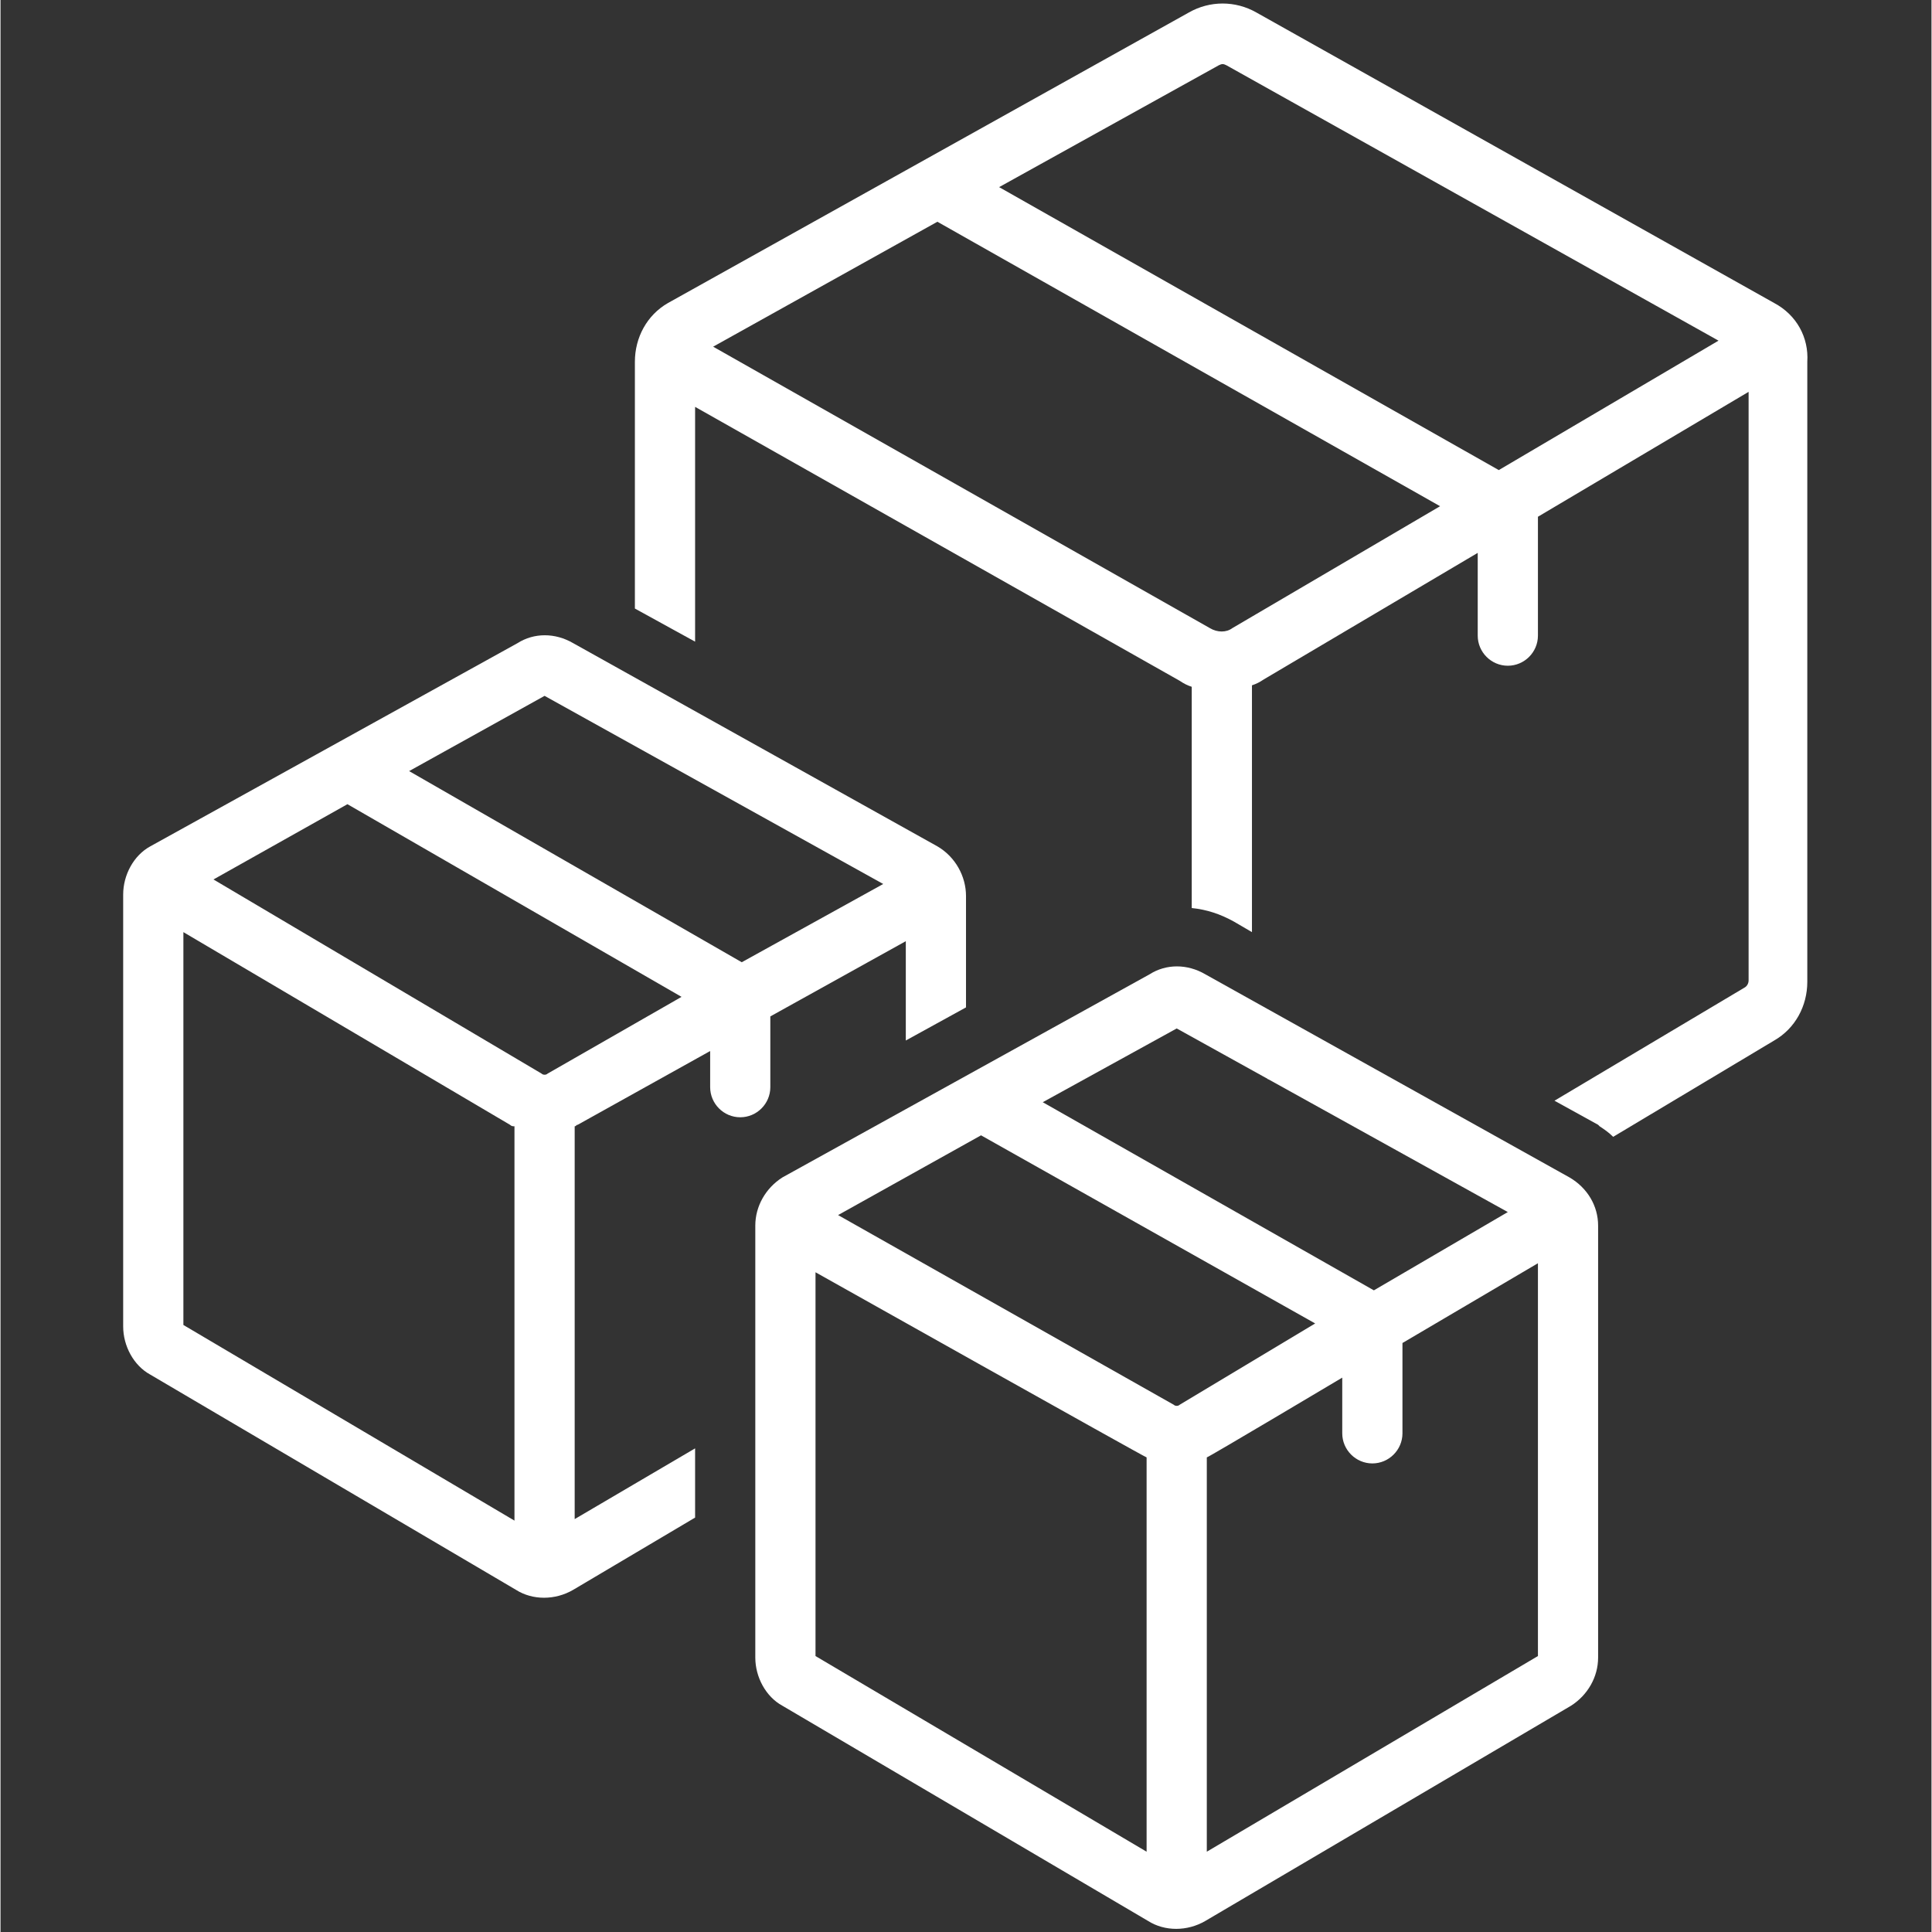
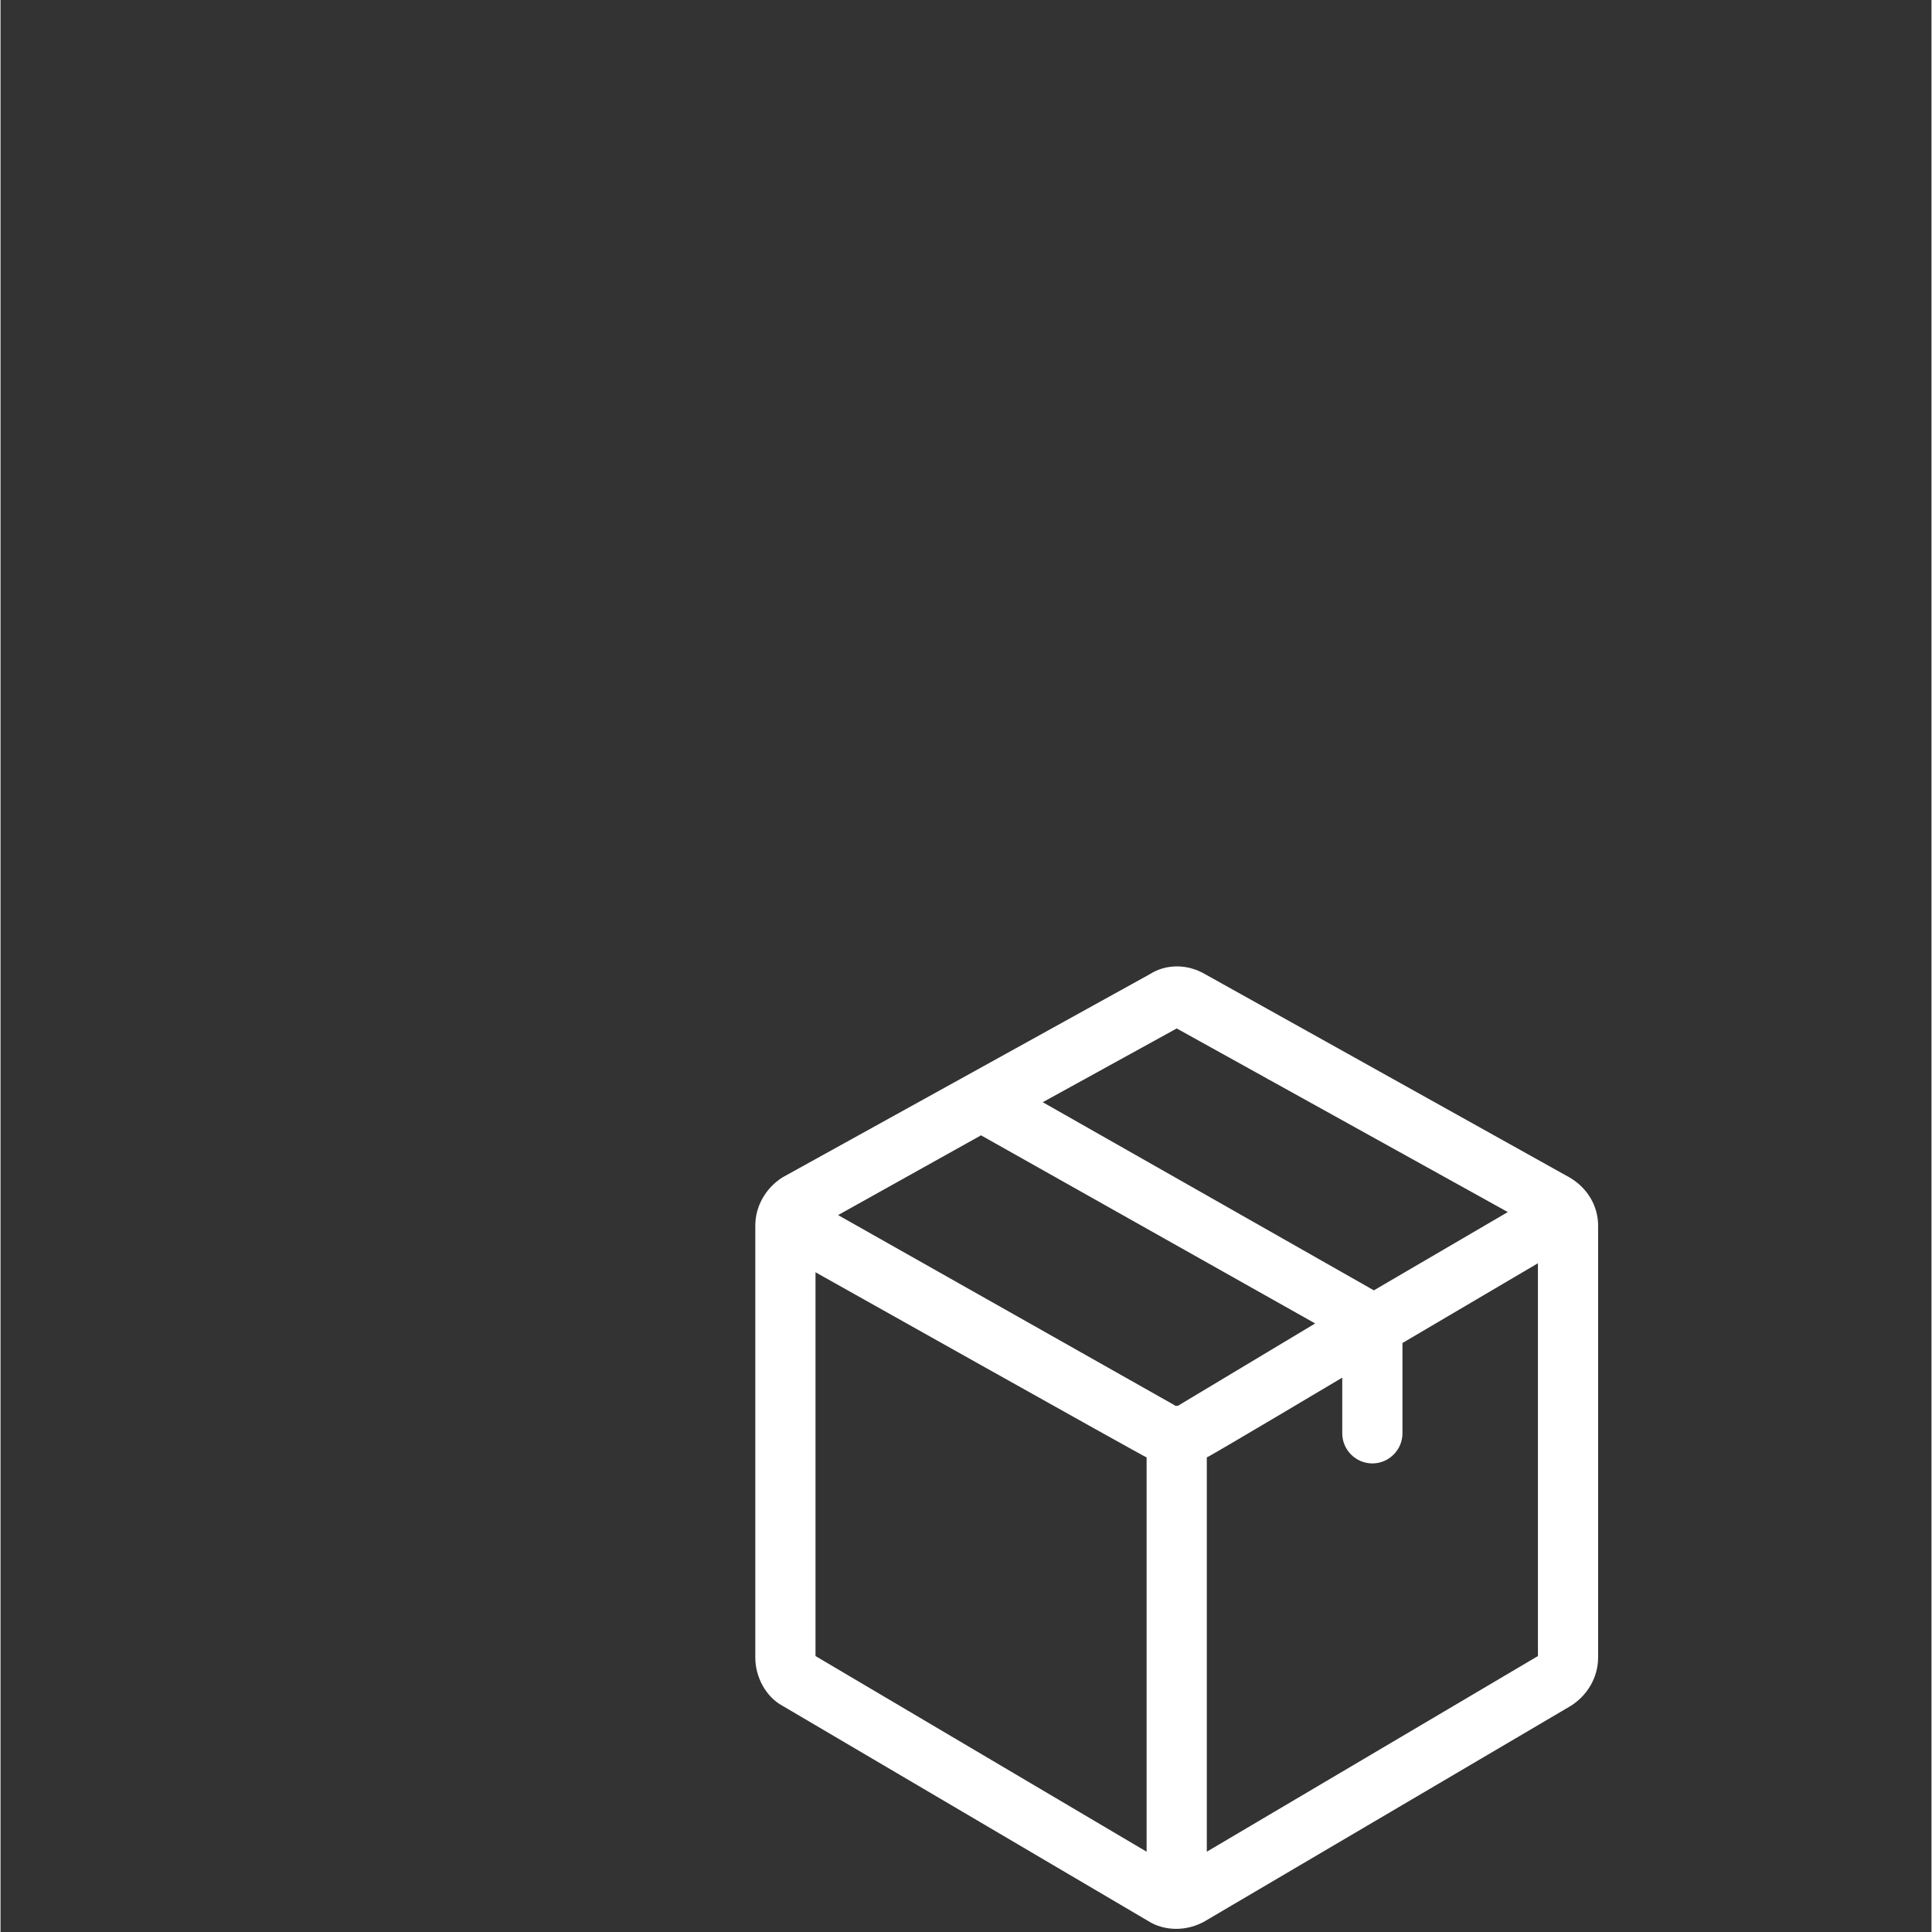
<svg xmlns="http://www.w3.org/2000/svg" width="300" zoomAndPan="magnify" viewBox="0 0 224.88 225" height="300" preserveAspectRatio="xMidYMid meet" version="1.0">
  <rect x="0" y="0" width="224.88" height="225" fill="#333333" stroke="none" />
  <defs>
    <clipPath id="3c2e6331f9">
-       <path d="M 73 0.059 L 211 0.059 L 211 133 L 73 133 Z M 73 0.059 " clip-rule="nonzero" />
-     </clipPath>
+       </clipPath>
    <clipPath id="996b71de73">
      <path d="M 87 112 L 187 112 L 187 224.938 L 87 224.938 Z M 87 112 " clip-rule="nonzero" />
    </clipPath>
    <clipPath id="9706410e3b">
      <path d="M 14.055 73 L 113 73 L 113 187 L 14.055 187 Z M 14.055 73 " clip-rule="nonzero" />
    </clipPath>
  </defs>
  <g clip-path="url(#3c2e6331f9)">
-     <path fill="#ffffff" d="M 206.562 35.289 L 146.27 1.461 C 143.816 0.059 140.836 0.059 138.383 1.461 L 77.734 35.289 C 75.281 36.691 73.879 39.32 73.879 42.125 L 73.879 70.871 L 80.891 74.727 L 80.891 47.383 L 137.328 79.285 C 137.855 79.637 138.207 79.812 138.73 79.984 L 138.73 105.75 C 140.484 105.926 142.062 106.453 143.641 107.328 L 145.742 108.555 L 145.742 79.812 C 146.27 79.637 146.617 79.461 147.145 79.109 L 172.035 64.387 L 172.035 74.027 C 172.035 75.953 173.613 77.531 175.539 77.531 C 177.469 77.531 179.047 75.953 179.047 74.027 L 179.047 60.18 L 203.582 45.633 L 203.582 114.164 C 203.582 114.516 203.41 114.867 203.059 115.043 L 180.973 128.188 L 186.055 130.992 C 186.055 130.992 186.23 131.168 186.23 131.168 C 186.758 131.516 187.281 131.867 187.809 132.395 L 206.562 121.176 C 209.016 119.773 210.418 117.145 210.418 114.34 L 210.418 42.125 C 210.594 39.32 209.191 36.691 206.562 35.289 Z M 141.887 7.598 C 142.238 7.422 142.414 7.422 142.762 7.598 L 200.078 39.672 L 174.488 54.746 L 116.297 21.793 C 116.297 21.793 141.887 7.598 141.887 7.598 Z M 143.465 73.148 C 142.762 73.676 141.711 73.676 140.836 73.148 L 82.992 40.375 L 109.109 25.824 L 167.652 58.953 Z M 143.465 73.148 " fill-opacity="1" fill-rule="nonzero" />
-   </g>
+     </g>
  <g clip-path="url(#996b71de73)">
    <path fill="#ffffff" d="M 182.727 137.125 L 140.309 113.465 C 138.207 112.238 135.75 112.238 133.824 113.465 L 91.055 137.125 C 89.129 138.352 87.902 140.457 87.902 142.734 L 87.902 193.039 C 87.902 195.316 89.129 197.598 91.055 198.648 C 91.055 198.648 133.648 223.715 133.648 223.715 C 135.578 224.941 138.207 224.941 140.309 223.715 L 182.902 198.648 C 184.828 197.422 186.055 195.316 186.055 193.039 L 186.055 142.734 C 186.055 140.457 184.828 138.352 182.727 137.125 Z M 136.98 119.773 L 175.539 141.156 L 159.941 150.273 L 121.379 128.363 Z M 137.328 163.594 C 137.152 163.77 136.805 163.77 136.629 163.594 L 97.543 141.508 L 114.191 132.219 L 153.105 154.129 Z M 94.914 148.168 C 94.914 148.168 133.297 169.727 133.473 169.727 L 133.473 215.648 L 94.914 192.863 Z M 140.484 215.648 L 140.484 169.727 C 140.66 169.727 156.258 160.438 156.258 160.438 L 156.258 166.922 C 156.258 168.852 157.836 170.43 159.766 170.43 C 161.691 170.43 163.27 168.852 163.27 166.922 L 163.27 156.406 L 179.047 147.117 L 179.047 192.863 Z M 140.484 215.648 " fill-opacity="1" fill-rule="nonzero" />
  </g>
  <g clip-path="url(#9706410e3b)">
-     <path fill="#ffffff" d="M 89.652 126.609 L 89.652 118.371 L 105.43 109.609 L 105.43 121.176 L 112.441 117.32 L 112.441 104.352 C 112.441 102.07 111.215 99.793 109.109 98.566 L 66.691 74.902 C 64.59 73.676 62.137 73.676 60.207 74.902 L 17.441 98.566 C 15.512 99.617 14.285 101.895 14.285 104.176 L 14.285 154.48 C 14.285 156.758 15.512 159.035 17.441 160.086 C 17.441 160.086 60.031 185.152 60.031 185.152 C 61.961 186.379 64.59 186.379 66.691 185.152 L 80.891 176.738 L 80.891 168.676 L 66.867 176.914 L 66.867 131.168 C 67.043 131.168 67.043 130.992 67.219 130.992 L 82.645 122.402 L 82.645 126.609 C 82.645 128.539 84.219 130.117 86.148 130.117 C 88.078 130.117 89.652 128.539 89.652 126.609 Z M 63.363 81.039 L 102.801 102.949 L 86.324 112.062 L 47.586 89.801 Z M 21.297 108.555 L 59.332 130.992 C 59.508 131.168 59.684 131.168 59.855 131.168 L 59.855 177.09 L 21.297 154.305 Z M 63.715 125.031 C 63.539 125.207 63.188 125.207 63.012 125.031 L 24.801 102.422 L 40.402 93.656 L 79.312 116.094 Z M 63.715 125.031 " fill-opacity="1" fill-rule="nonzero" />
-   </g>
+     </g>
  <path stroke-linecap="butt" transform="matrix(0.75, 0, 0, 0.75, 147.572, 122.668)" fill="none" stroke-linejoin="miter" d="M -0.002 2.001 L 1.838 2.001 " stroke="#ffffff" stroke-width="4" stroke-opacity="1" stroke-miterlimit="4" />
</svg>